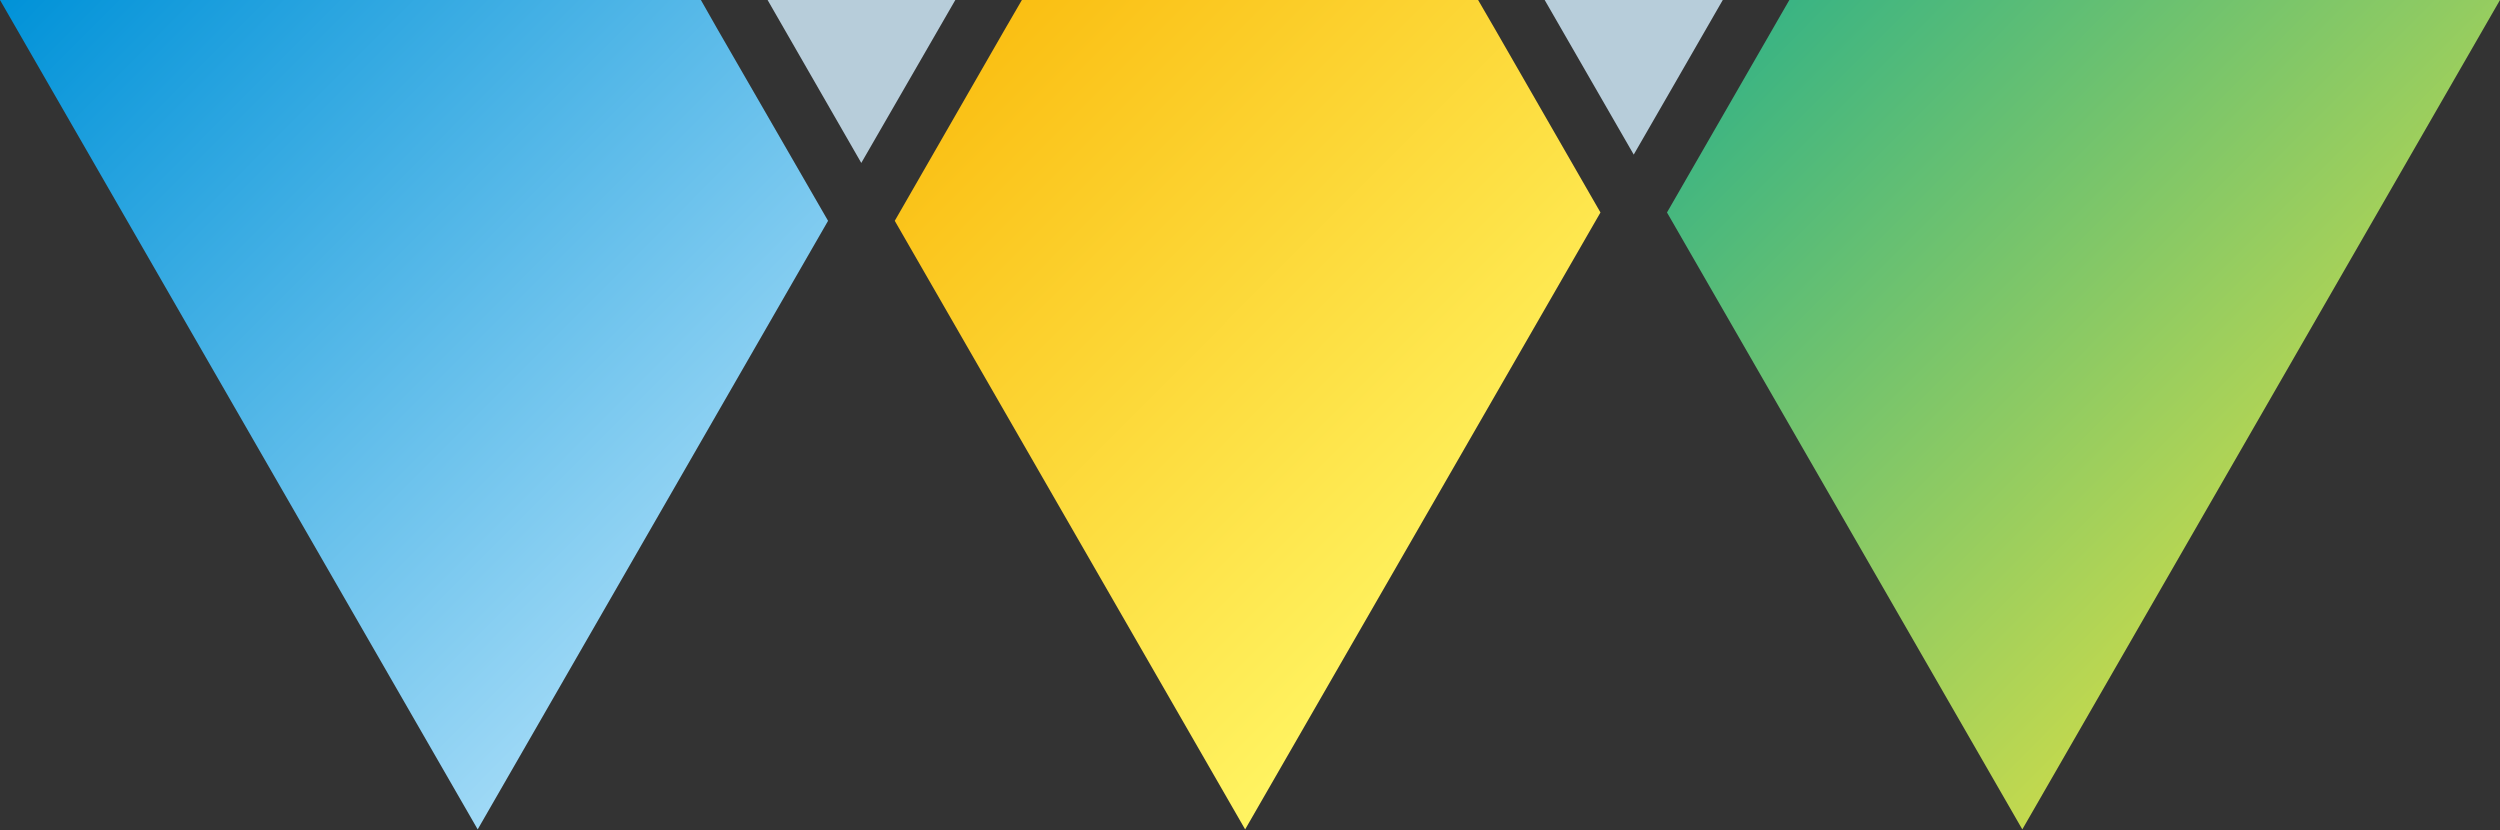
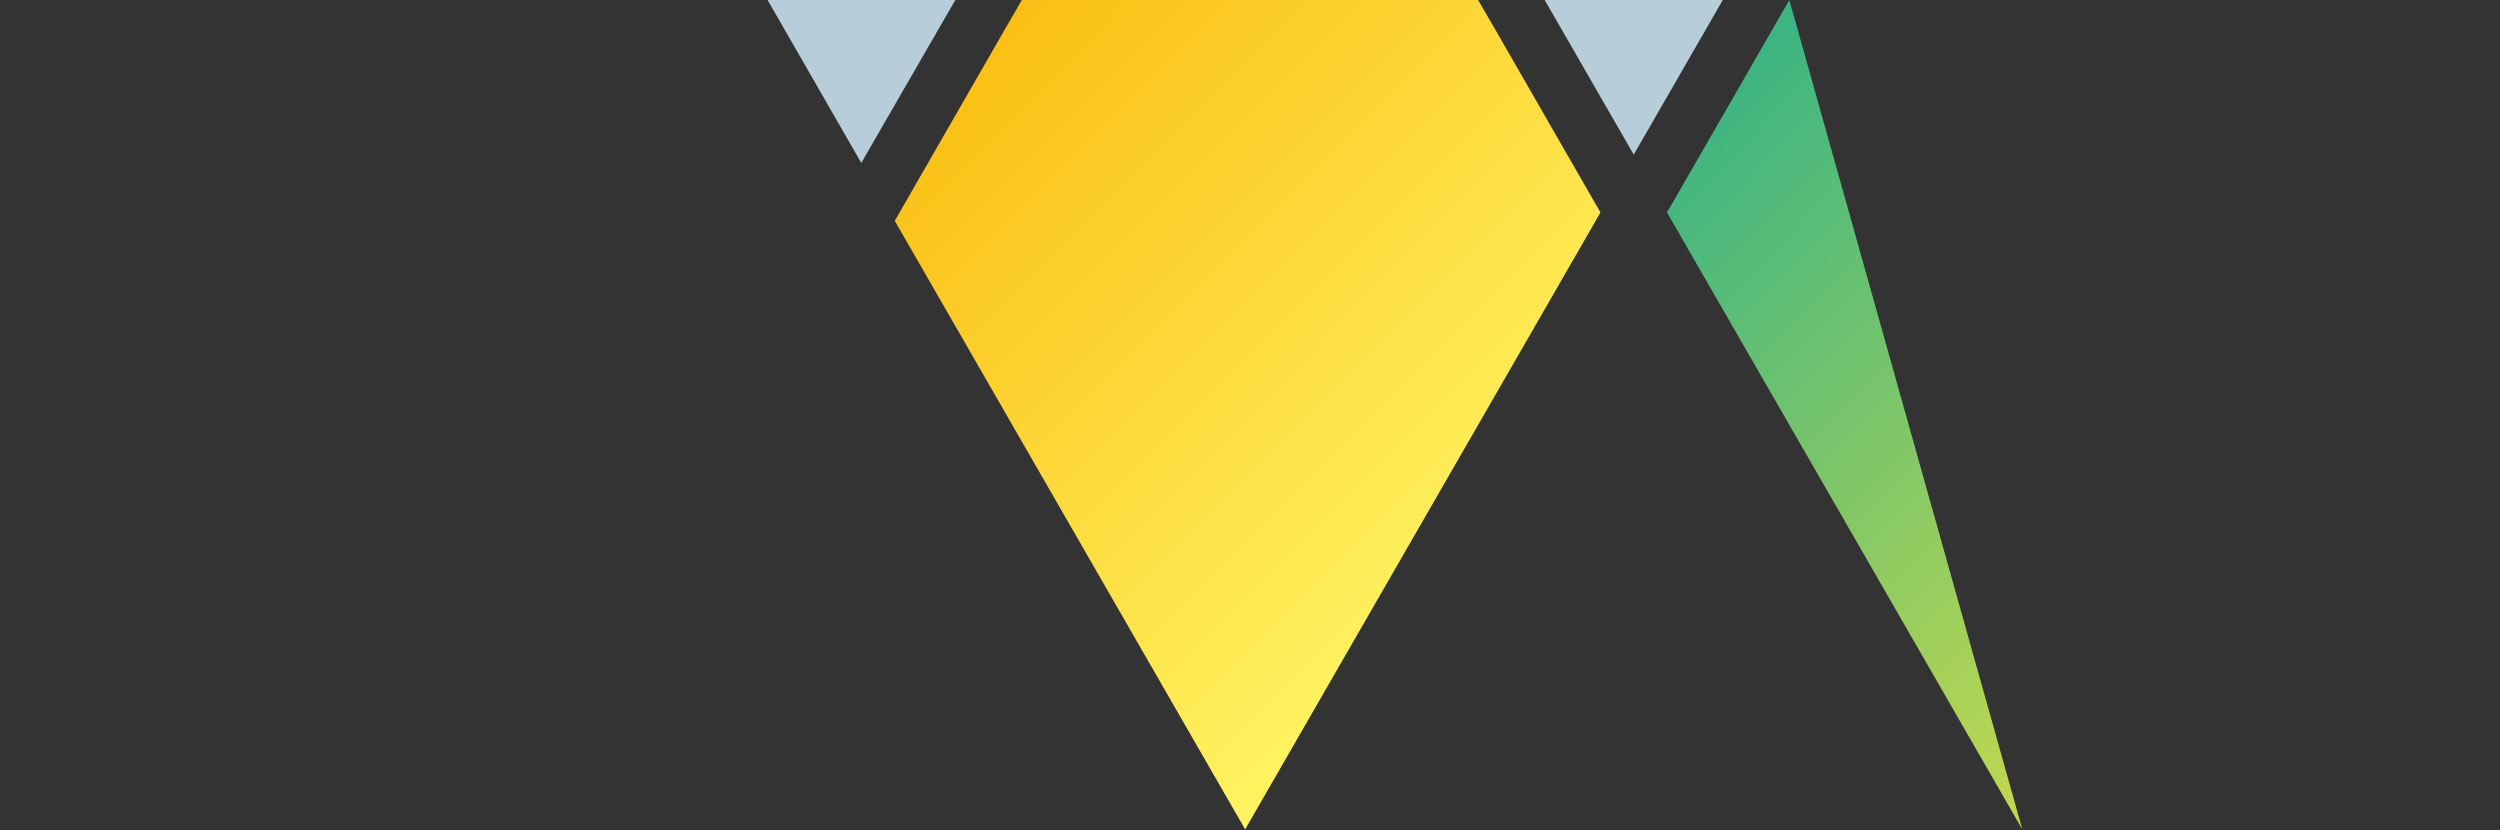
<svg xmlns="http://www.w3.org/2000/svg" id="レイヤー_1" data-name="レイヤー 1" viewBox="0 0 587 195">
  <rect x="0" y="0" width="587" height="195" fill="#333333" stroke="none" />
  <defs>
    <style>.cls-1{fill:#b7cdda;}.cls-2{fill:url(#名称未設定グラデーション);}.cls-3{fill:url(#名称未設定グラデーション_2);}.cls-4{fill:url(#名称未設定グラデーション_3);}</style>
    <linearGradient id="名称未設定グラデーション" x1="231.04" y1="187.07" x2="354.68" y2="63.74" gradientTransform="matrix(1, 0, 0, -1, 0, 196)" gradientUnits="userSpaceOnUse">
      <stop offset="0" stop-color="#fabf13" />
      <stop offset="1" stop-color="#fff462" />
    </linearGradient>
    <linearGradient id="名称未設定グラデーション_2" x1="20.33" y1="216.38" x2="173.91" y2="63.16" gradientTransform="matrix(1, 0, 0, -1, 0, 196)" gradientUnits="userSpaceOnUse">
      <stop offset="0" stop-color="#0092d8" />
      <stop offset="1" stop-color="#9fd9f6" />
    </linearGradient>
    <linearGradient id="名称未設定グラデーション_3" x1="426.7" y1="202.58" x2="551.5" y2="78.11" gradientTransform="matrix(1, 0, 0, -1, 0, 196)" gradientUnits="userSpaceOnUse">
      <stop offset="0" stop-color="#3ab483" />
      <stop offset="1" stop-color="#c3d94e" />
    </linearGradient>
  </defs>
  <path class="cls-1" d="M180.23,0l22,38.26L224.31,0Z" />
  <path class="cls-2" d="M351,6.79,347.06,0H239.94L236,6.79,210.09,51.85l82.27,142.89L375.79,49.89Z" />
  <path class="cls-1" d="M404.51,0H362.69L383.6,36.3l8.88-15.4Z" />
-   <path class="cls-3" d="M164.57,0H0L112.16,194.74,194.43,51.85l-26-45.06Z" />
-   <path class="cls-4" d="M420.14,0l-3.91,6.79-24.82,43.1,83.43,144.85L587,0Z" />
+   <path class="cls-4" d="M420.14,0l-3.91,6.79-24.82,43.1,83.43,144.85Z" />
</svg>